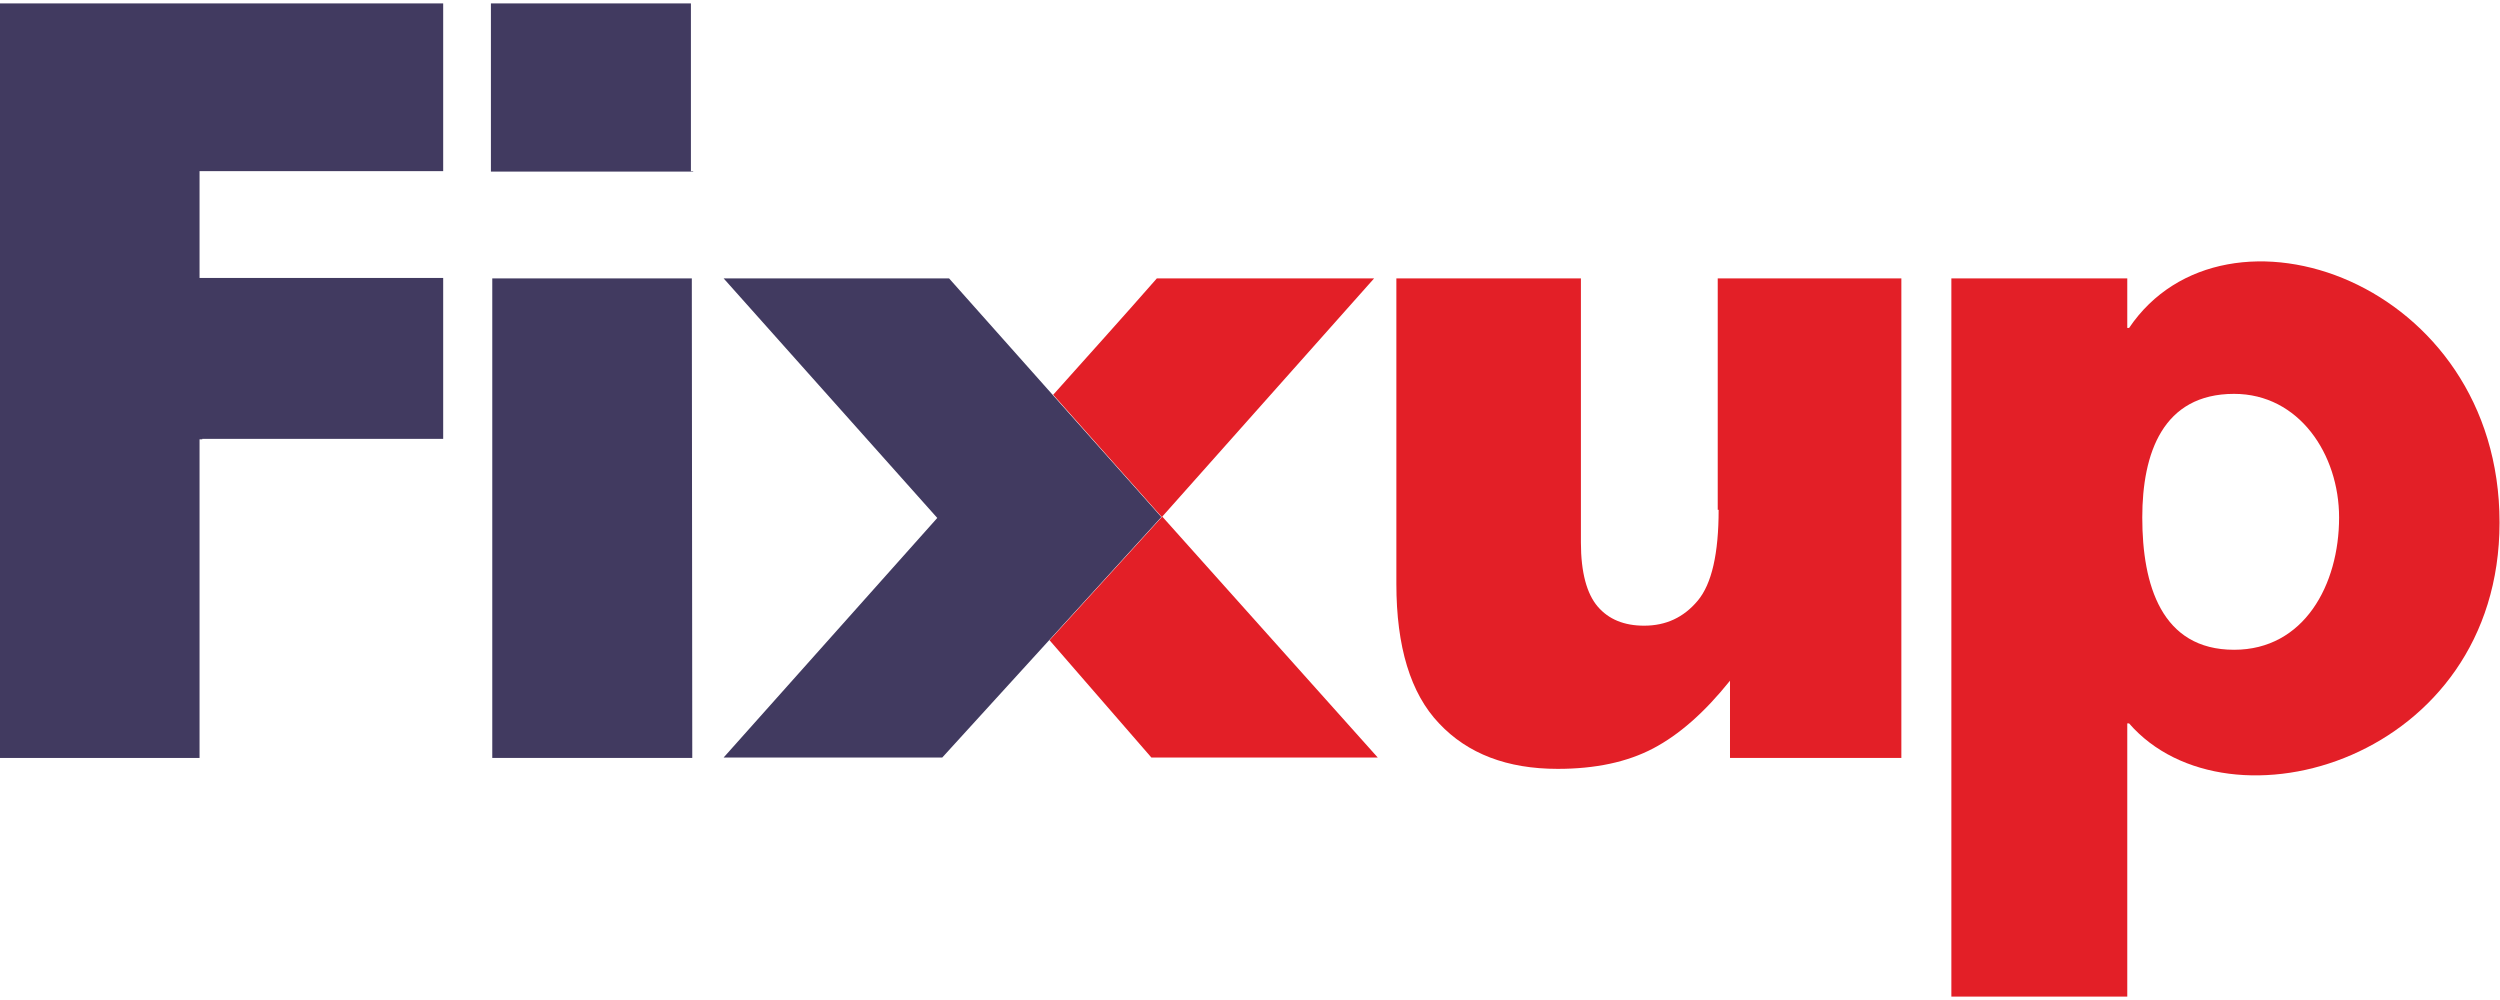
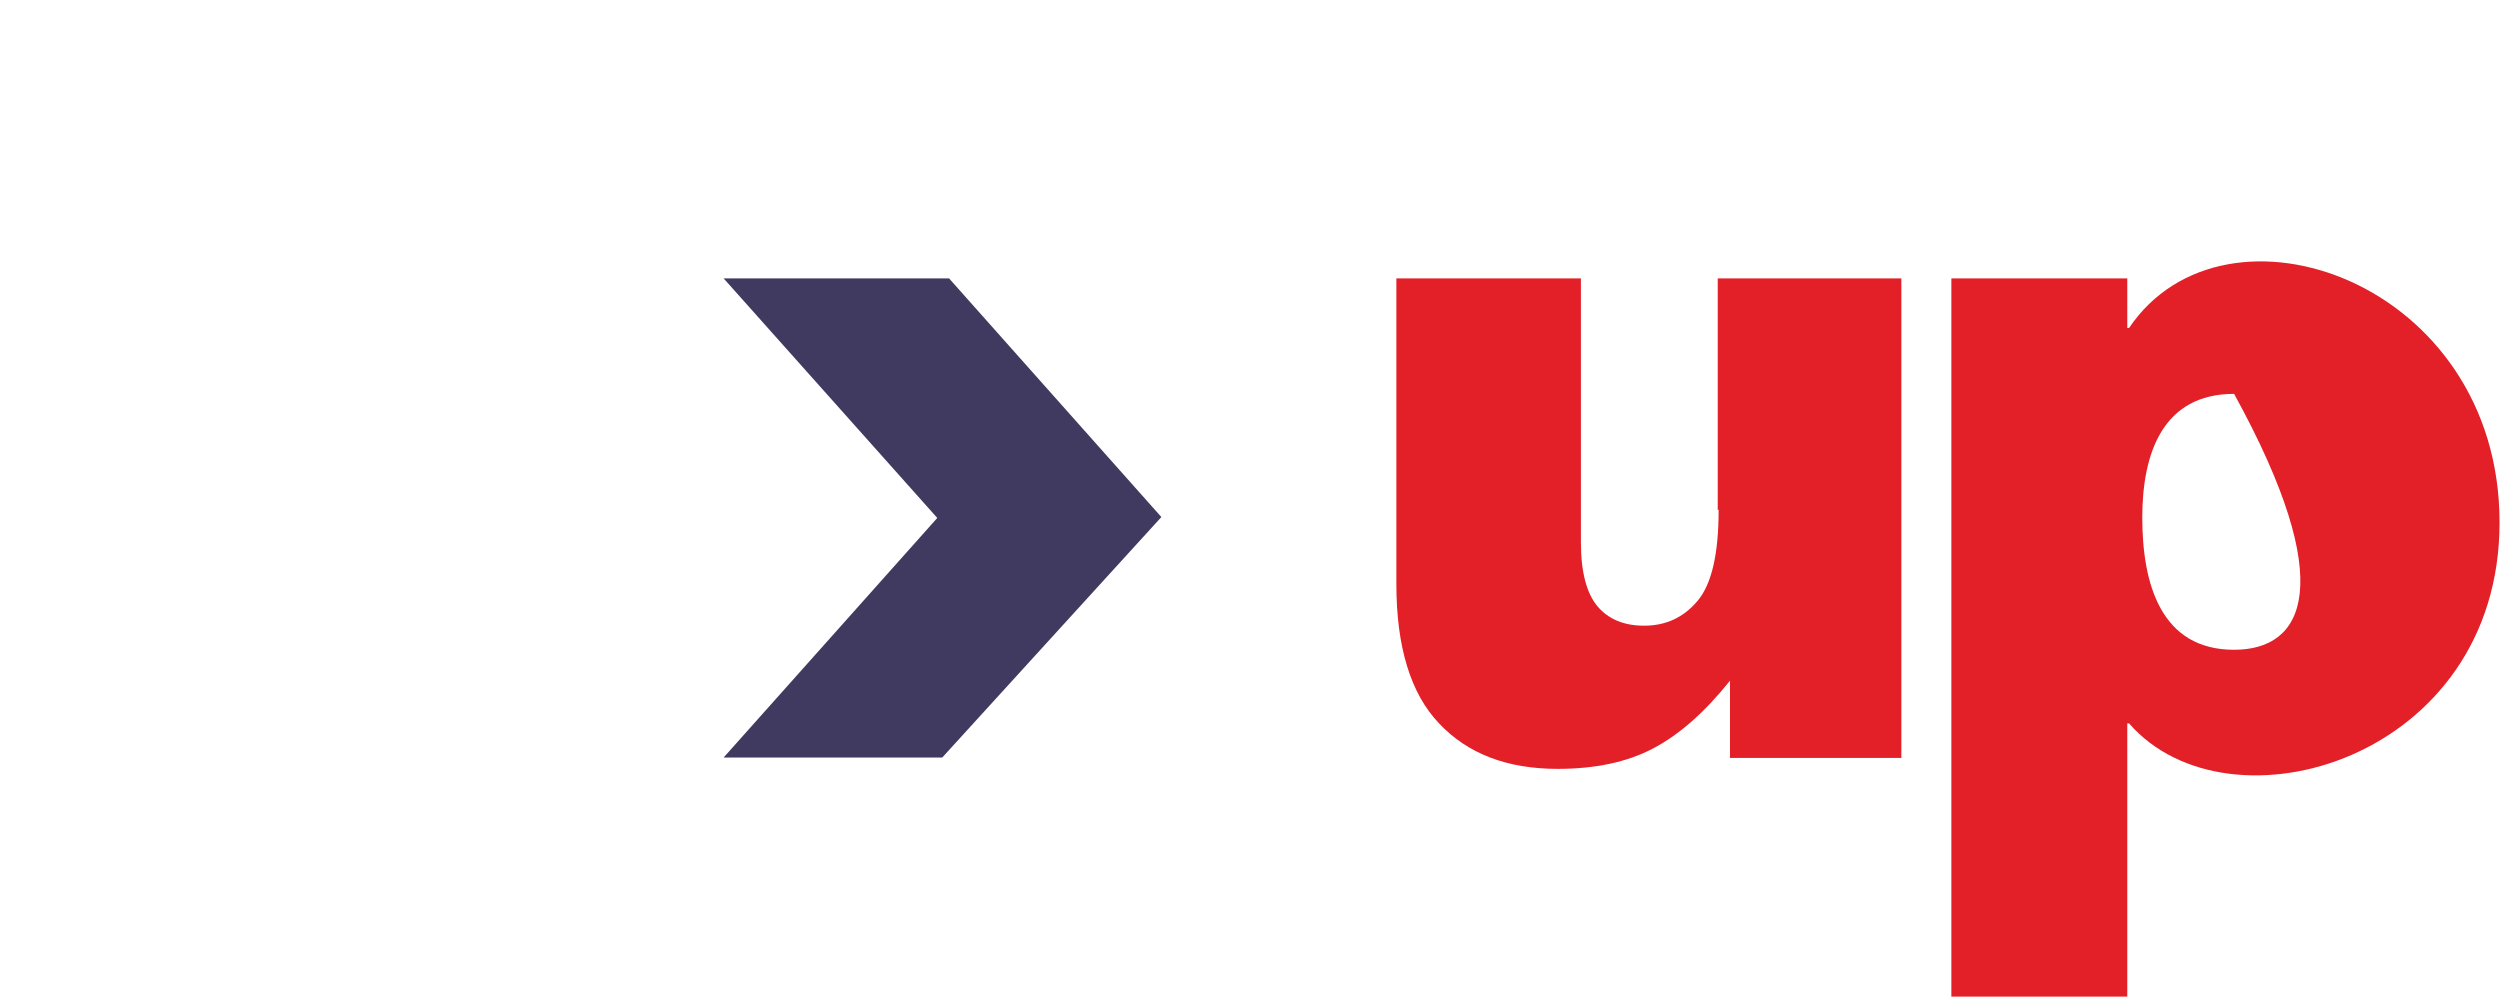
<svg xmlns="http://www.w3.org/2000/svg" version="1.1" id="Layer_1" x="0px" y="0px" width="245" height="98" viewBox="0 0 550 219.3" style="enable-background:new 0 0 550 219.3;" xml:space="preserve">
  <style type="text/css">
	.st0{fill:#413A60;}
	.st1{fill:#E31F27;}
</style>
  <g>
    <g>
-       <polygon class="st0" points="0,166.4 43.9,166.4 43.9,96.3 44.5,96.3 44.5,96.2 97.5,96.2 97.5,60.8 43.9,60.8 43.9,37.3     97.5,37.3 97.5,0.4 0,0.4   " />
-       <polygon class="st0" points="108.3,166.4 152.3,166.4 152.2,60.9 108.3,60.9   " />
-       <polygon class="st0" points="152,0.4 108,0.4 108,37.4 152.5,37.4 152.5,37.3 152,37.3   " />
      <polygon class="st0" points="208.8,60.9 159.2,60.9 206.2,113.6 159.2,166.3 207.3,166.3 255.5,113.4   " />
    </g>
    <g>
      <path class="st1" d="M378.1,111.8c0,9.6-1.5,16.3-4.6,20c-3.1,3.7-7,5.5-11.8,5.5c-4.4,0-7.8-1.4-10.2-4.2    c-2.4-2.8-3.7-7.5-3.7-14.1V60.9h-40.6v67.2c0,13.8,3.1,24.1,9.4,30.7c6.3,6.7,15,10,26.1,10c8.3,0,15.3-1.5,21-4.5    c5.7-3,11.3-7.9,16.9-14.9v17h37.7V60.9h-40.4V111.8z" />
-       <path class="st1" d="M302.3,60.9h-47.8c-7.7,8.8-15.3,17.2-22.8,25.6l23.9,26.9l-24.7,27.1l22.4,25.8h49.8l-47.4-53L302.3,60.9z" />
-       <path class="st1" d="M491.5,142.6c-16,0-20.2-14.3-20.2-29.1c0-14.1,4.5-27.2,20.2-27.2c14.3,0,23.1,13.3,23.1,27.2    C514.6,128.3,506.9,142.6,491.5,142.6 M468.4,71.8H468V60.9h-38.7v158H468v-60.1h0.4c21.9,25.2,81.5,8,81.5-44.2    C549.9,61.5,489.5,40.5,468.4,71.8" />
+       <path class="st1" d="M491.5,142.6c-16,0-20.2-14.3-20.2-29.1c0-14.1,4.5-27.2,20.2-27.2C514.6,128.3,506.9,142.6,491.5,142.6 M468.4,71.8H468V60.9h-38.7v158H468v-60.1h0.4c21.9,25.2,81.5,8,81.5-44.2    C549.9,61.5,489.5,40.5,468.4,71.8" />
    </g>
  </g>
</svg>